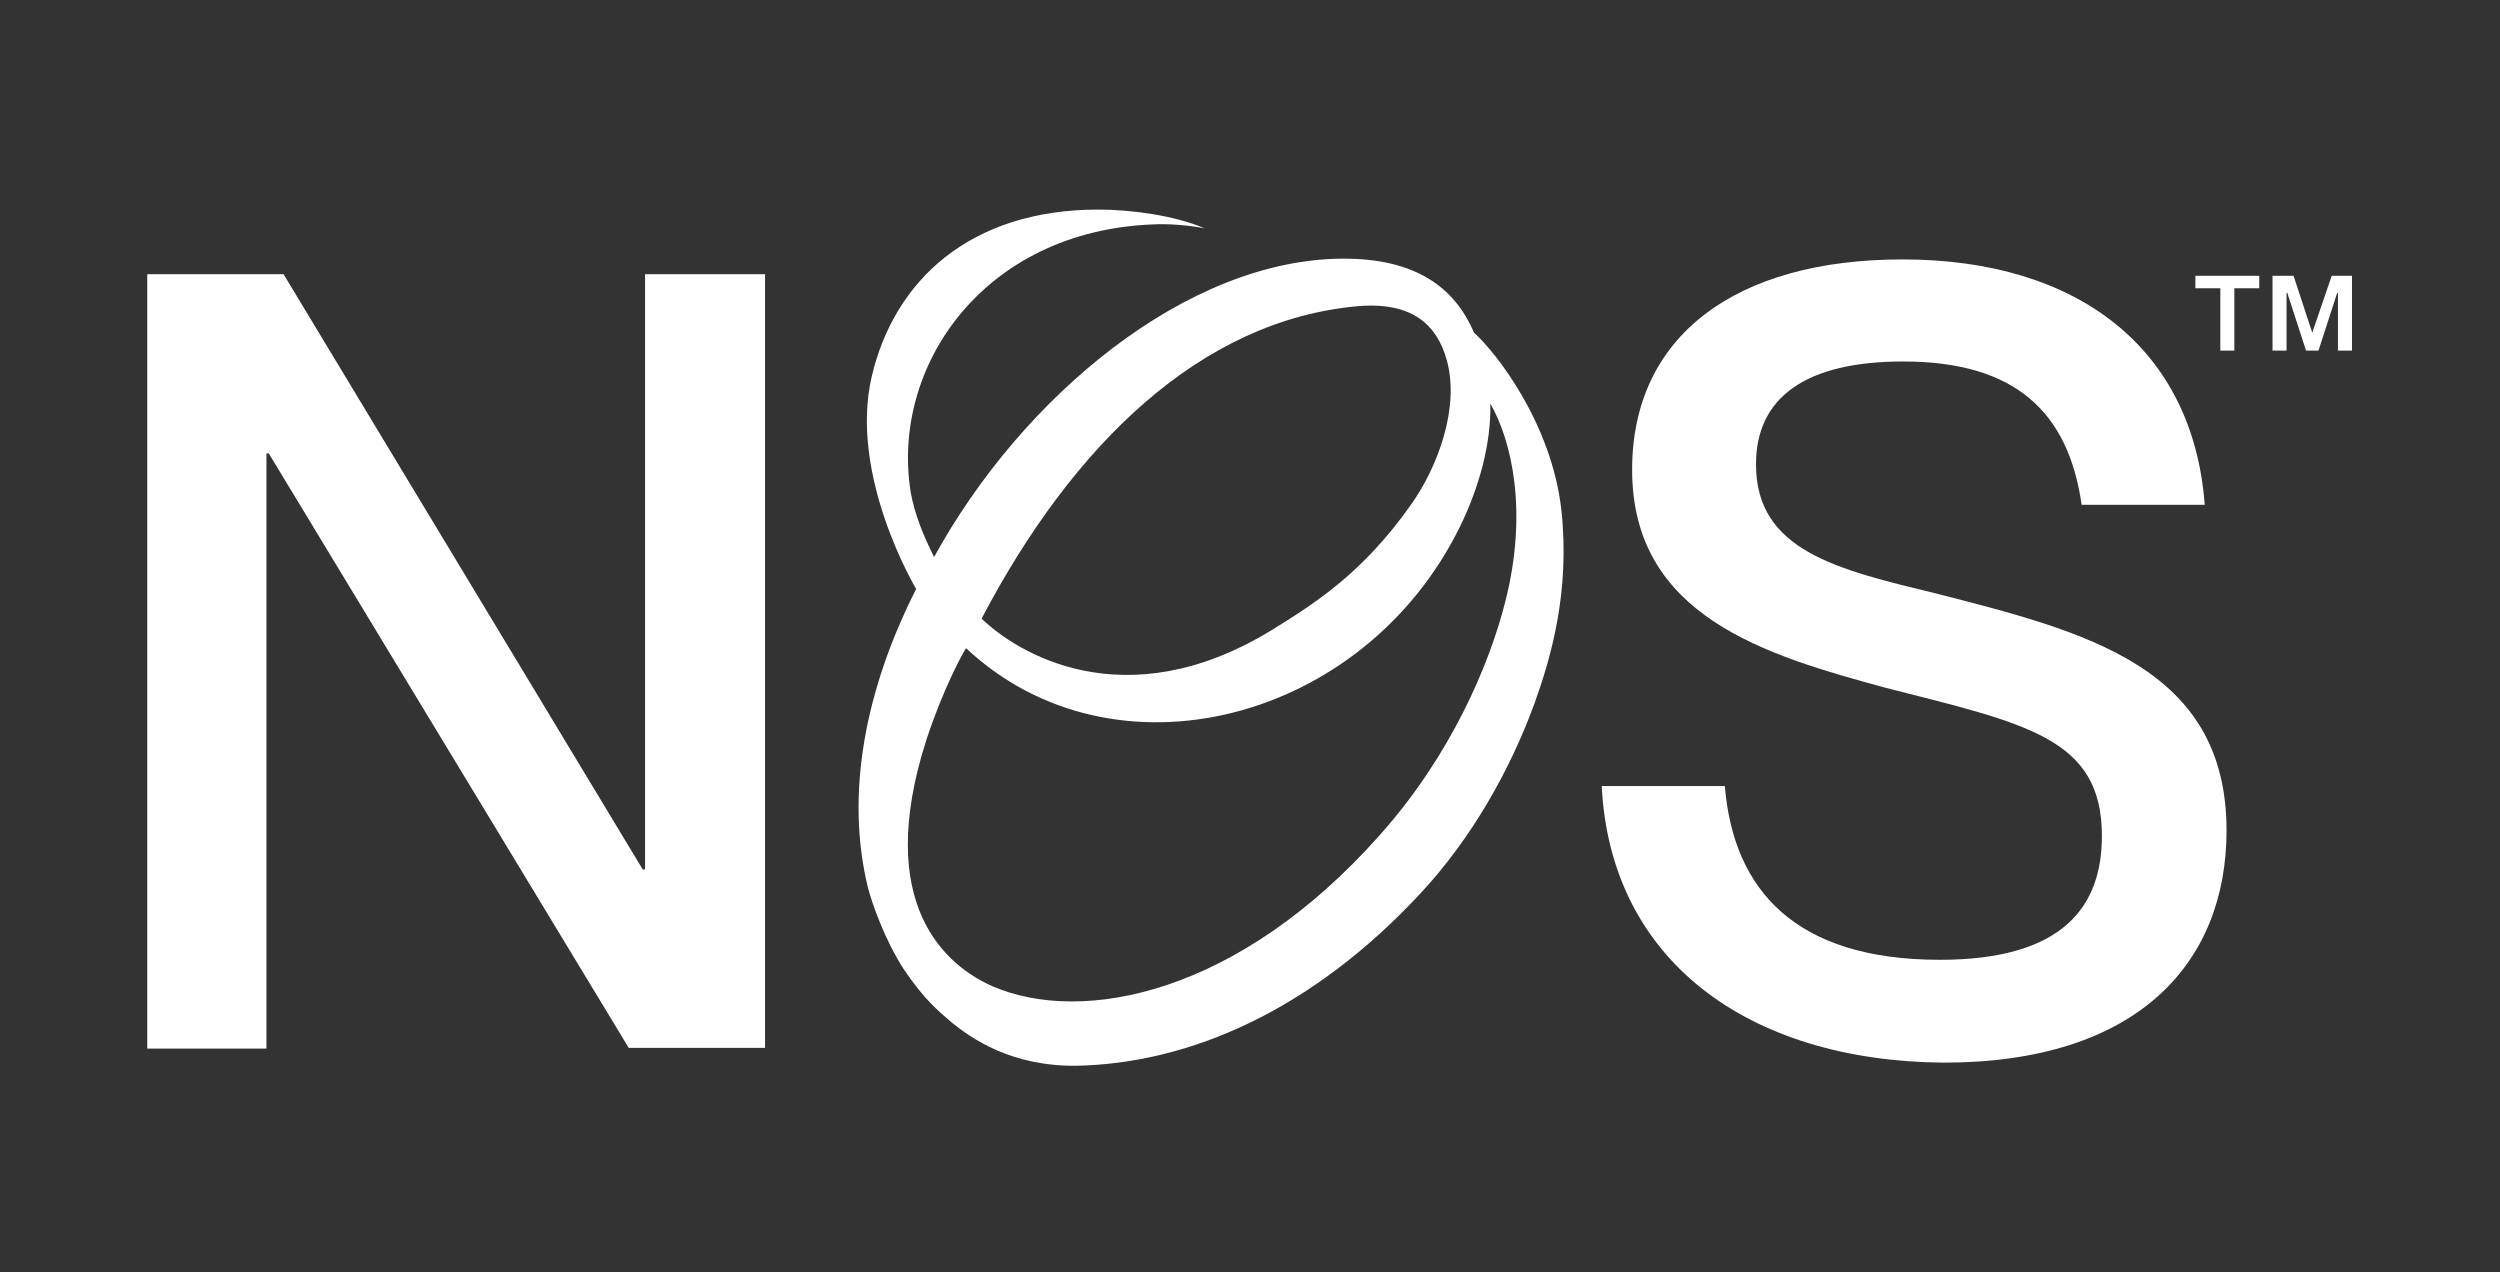
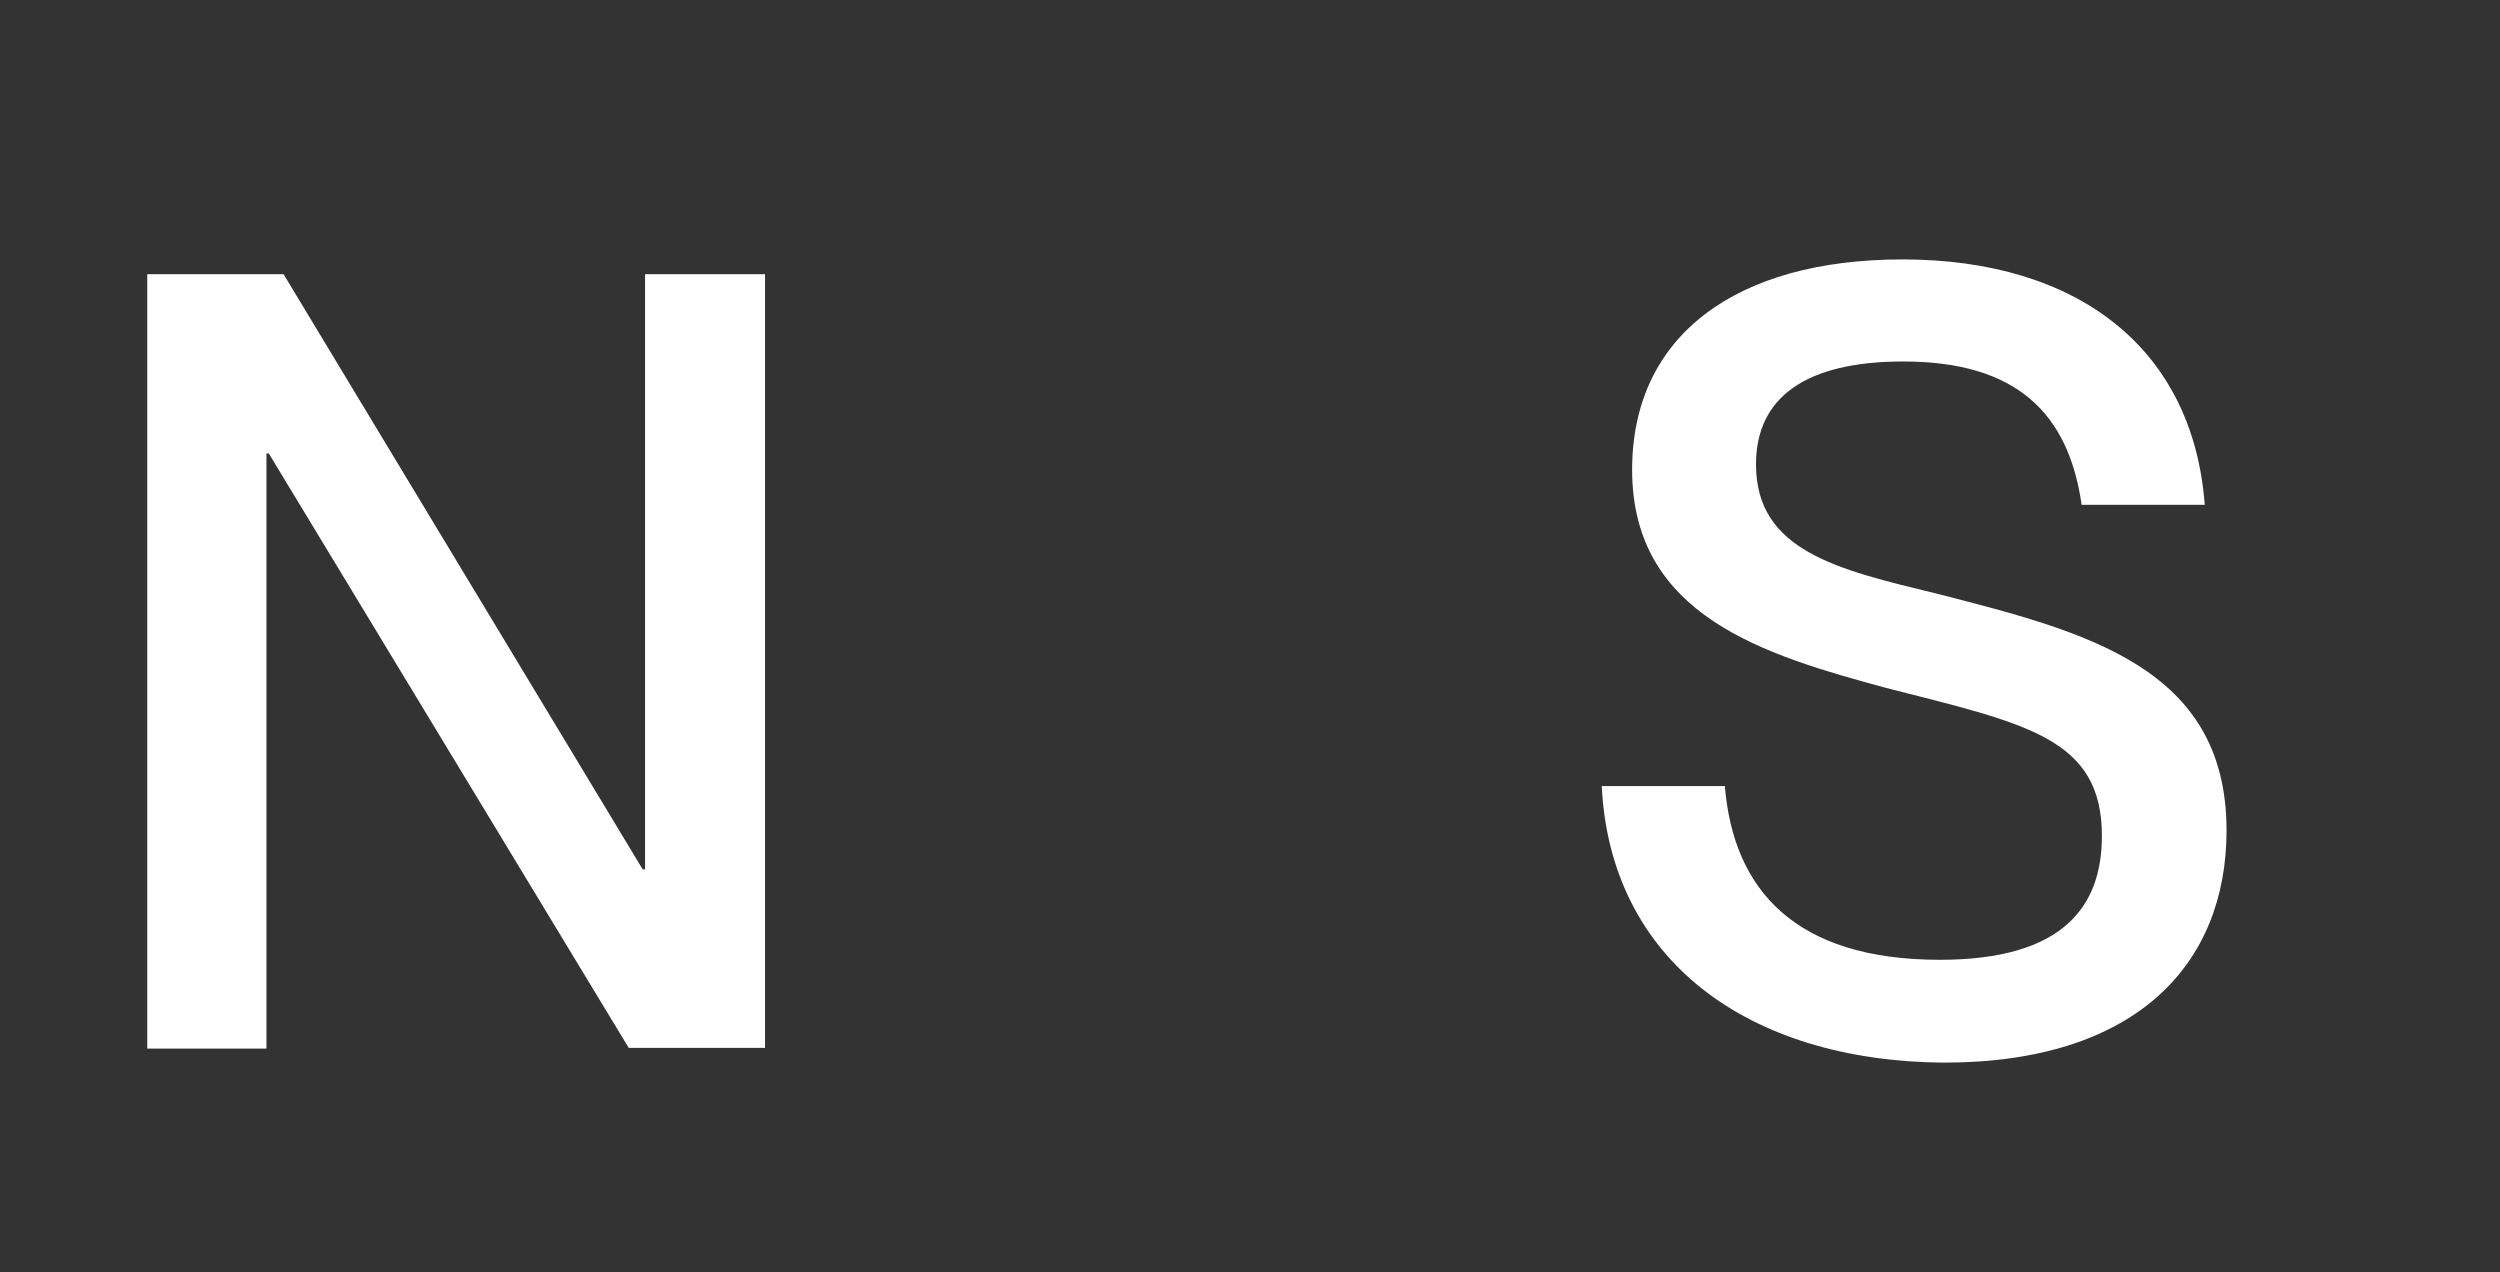
<svg xmlns="http://www.w3.org/2000/svg" xml:space="preserve" style="enable-background:new 0 0 320.9 163.3;" viewBox="0 0 320.9 163.3" y="0px" x="0px" id="Layer_1" version="1.1">
  <rect x="0" y="0" width="320.9" height="163.3" fill="#333333" stroke="none" />
  <style type="text/css">
	.st0{fill:#FFFFFF;}
</style>
  <g>
    <g>
      <g>
-         <path d="M281.8,35.4h8.2V37h-3.2v8H285v-8h-3.2V35.4z M291.7,35.4h2.7l2.4,7.3h0l2.5-7.3h2.6V45h-1.8v-7.4h-0.1     l-2.4,7.4H296l-2.4-7.4h-0.1V45h-1.8V35.4z" class="st0" />
-       </g>
+         </g>
    </g>
    <g>
      <path d="M18.9,35.2h17.5l46.1,76.4h0.3V35.2h15.4v99.3H80.7L34.5,58.2h-0.3v76.4H18.9V35.2z" class="st0" />
      <path d="M205.6,100.9h15.8c1.1,13.3,9,22.3,27.6,22.3c15.9,0,20.8-6.9,20.8-15.9c0-12.6-9.7-14.4-27.7-19    c-15.5-4.2-32.6-9.2-32.6-28c0-17.2,13.3-27,34.7-27c22.6,0,37.3,11.5,38.8,31.5h-15.8c-1.7-11.9-8.5-18.4-22.9-18.4    c-12.5,0-18.9,4.6-18.9,13.2c0,11.1,10.4,13.5,23.2,16.6c19.1,4.9,37.2,9.4,37.2,30.4c0,17.1-11.5,29.8-36.3,29.8    C224.3,136.2,206.7,123.2,205.6,100.9z" class="st0" />
      <g>
-         <path d="M193.6,50.4 M194.9,67.5" class="st0" />
-         <path d="M200.4,65.3c-1.3-11-8.3-20-11.2-22.6c-2.5-5.9-7.6-9.5-16.7-9.5c-20.1,0-41.3,17.7-52.6,38.3     c-1.4-2.8-2.5-5.5-3-8.3c-2.6-16.1,9.3-33.6,31.2-34.4c1.8-0.1,4.4,0.1,6.5,0.5c-3.7-1.6-9.3-2.4-13.6-2.4     c-16.5,0-26.2,9.1-29.1,21.4c-3,12.8,5.7,27.3,5.7,27.3c-6.6,13-9.1,26.4-6.2,38.3c0.5,2,2.2,6.8,4.6,10.5c2.7,4,4.5,5.4,6.1,6.8     c2.6,2.1,7.7,5.7,16.1,5.6c14.5-0.3,30.2-7.1,44.2-22.2c6.4-6.9,11.4-15.6,14.6-24.4C199,84.6,201.6,76,200.4,65.3z M174.3,39.3     c7.2-0.6,10.2,2.6,11.4,6.9c1.7,6-1.1,13.7-4.6,18.6c-6.2,8.8-12.4,12.7-17.9,16.1c-19,11.6-32.9,2.7-37.2-1.5     C137.7,57.1,154.1,41.1,174.3,39.3z M193.2,77.3c-2,7.9-6.9,19.6-16.1,29.9c-18.1,20.4-38.1,24.4-49.7,19.4     c-5.9-2.6-15.3-10.4-8.5-31.6c2.2-6.7,4.7-11.2,5.1-11.8c19,17.8,51.1,9.5,63.4-15.6c2.4-4.9,4-10.5,3.9-15.7l0-0.1     C194,56.5,196.2,65.6,193.2,77.3z" class="st0" />
-       </g>
+         </g>
    </g>
  </g>
</svg>